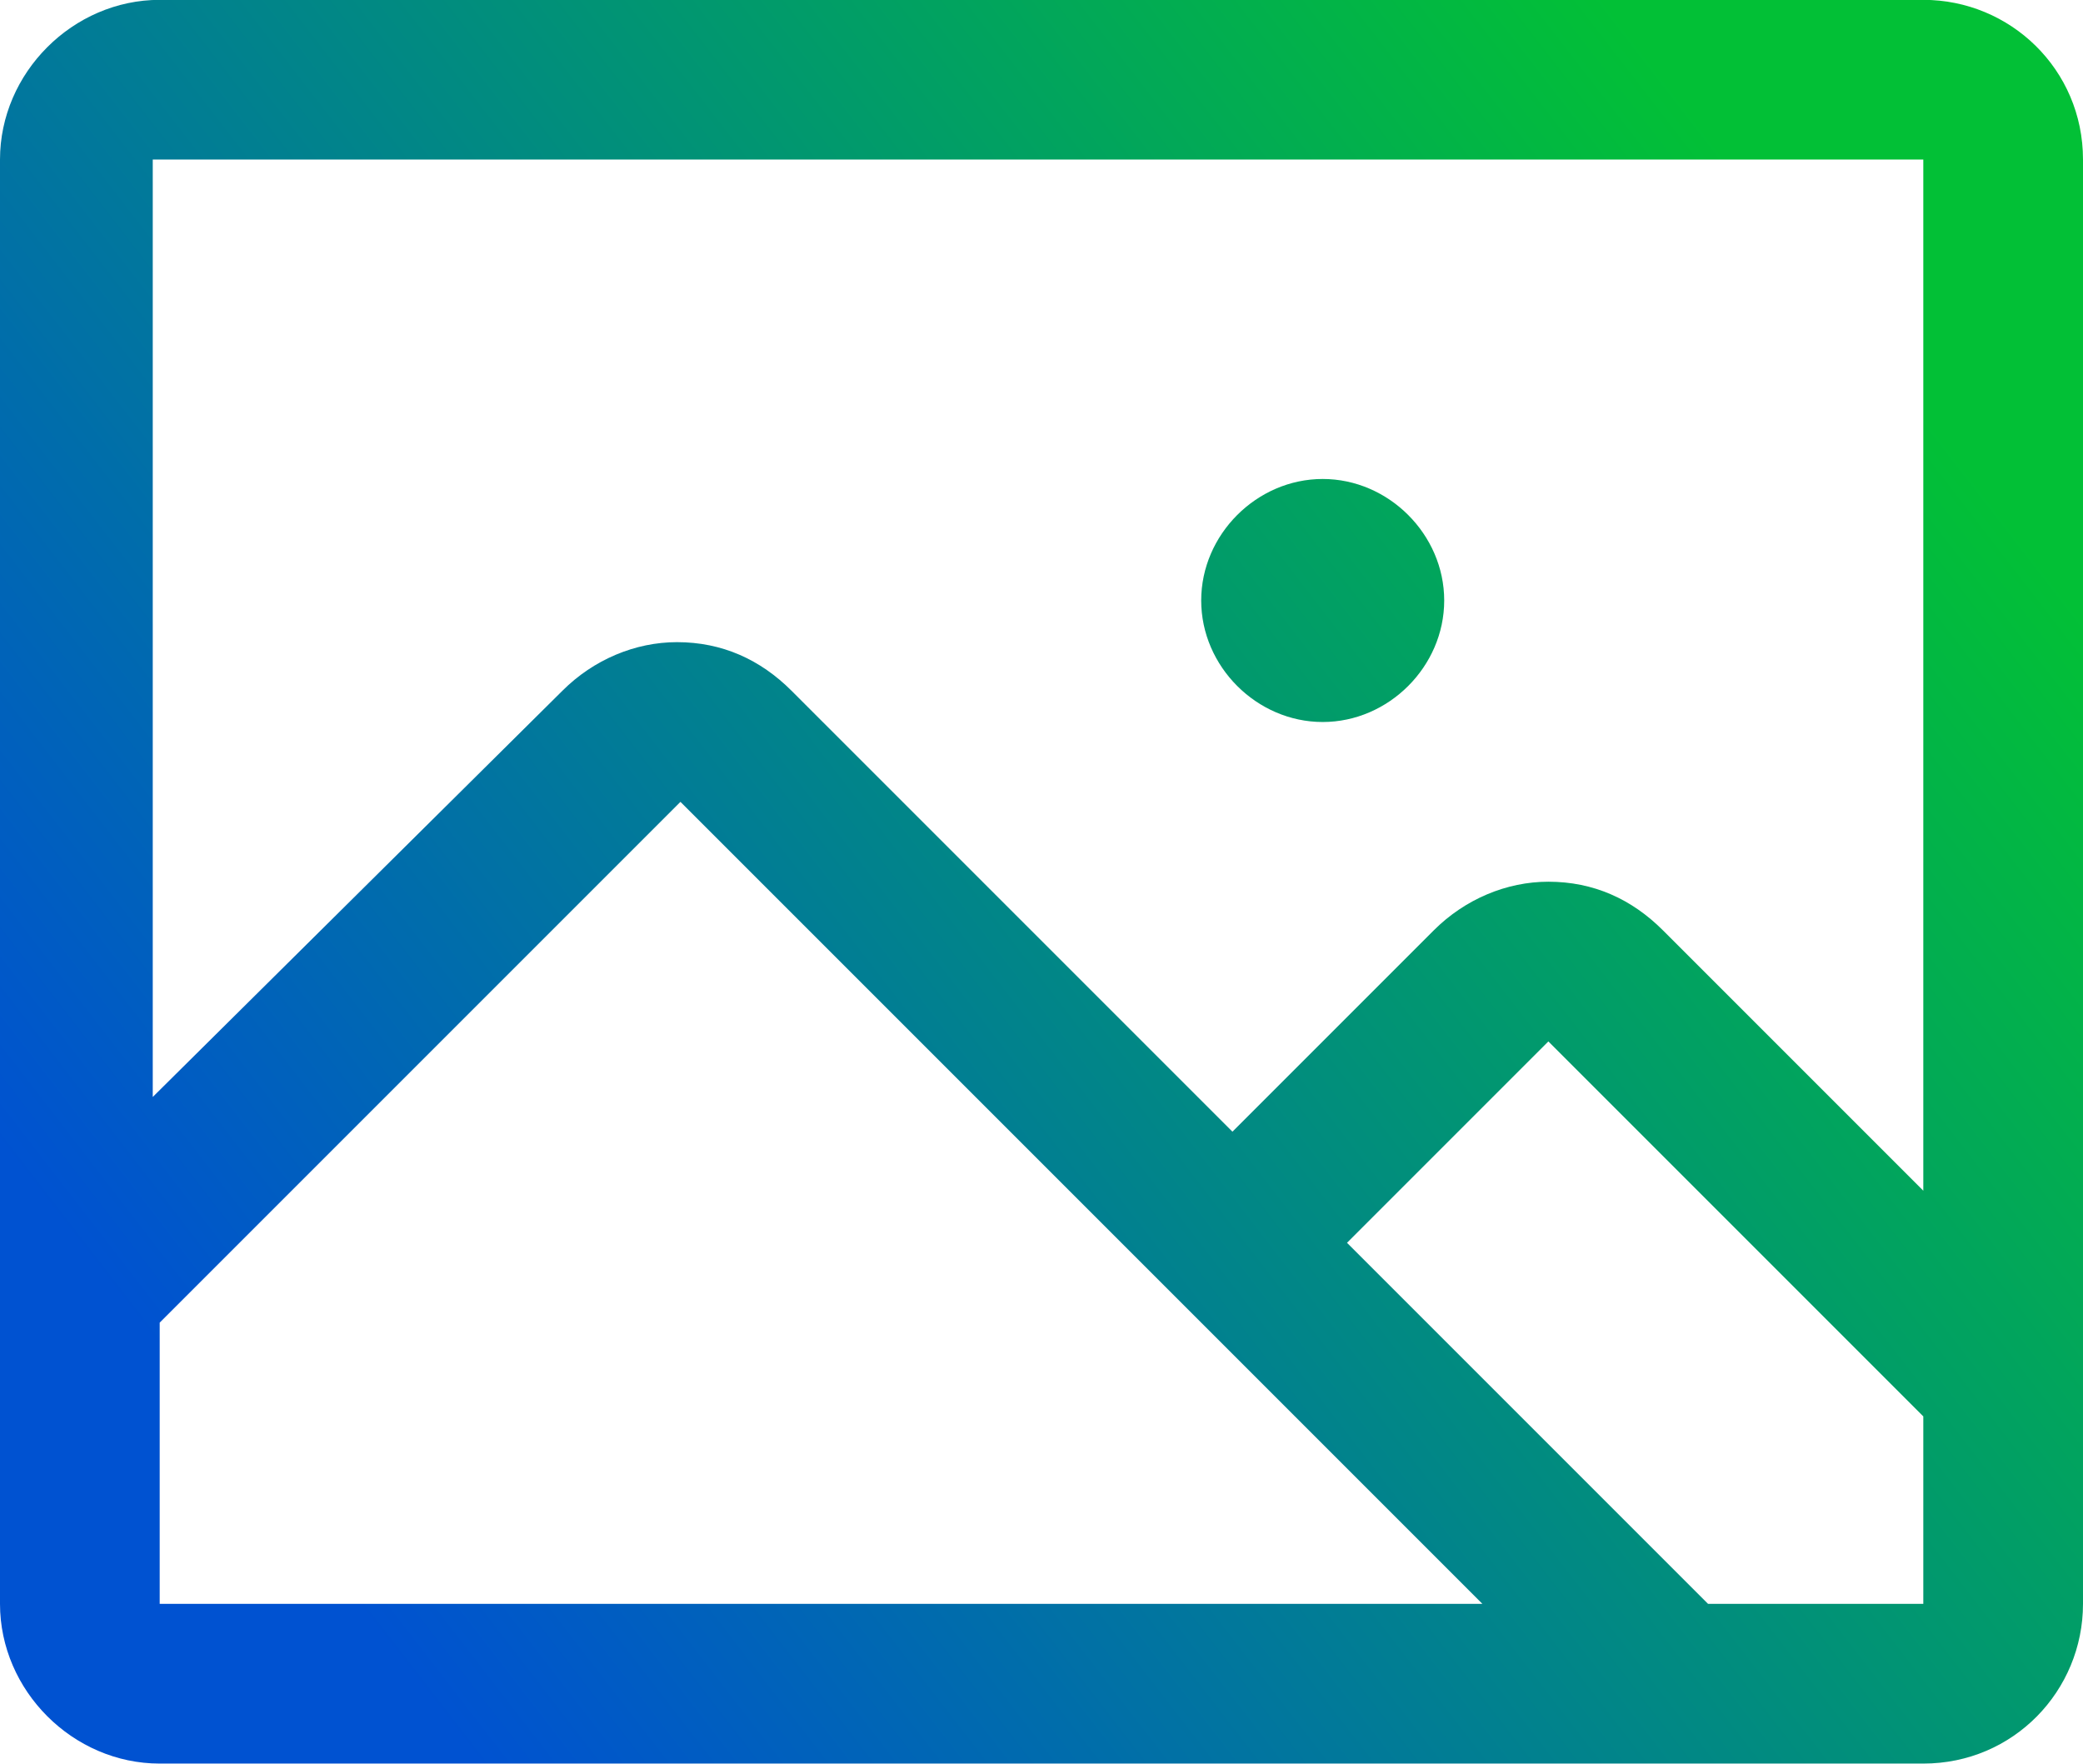
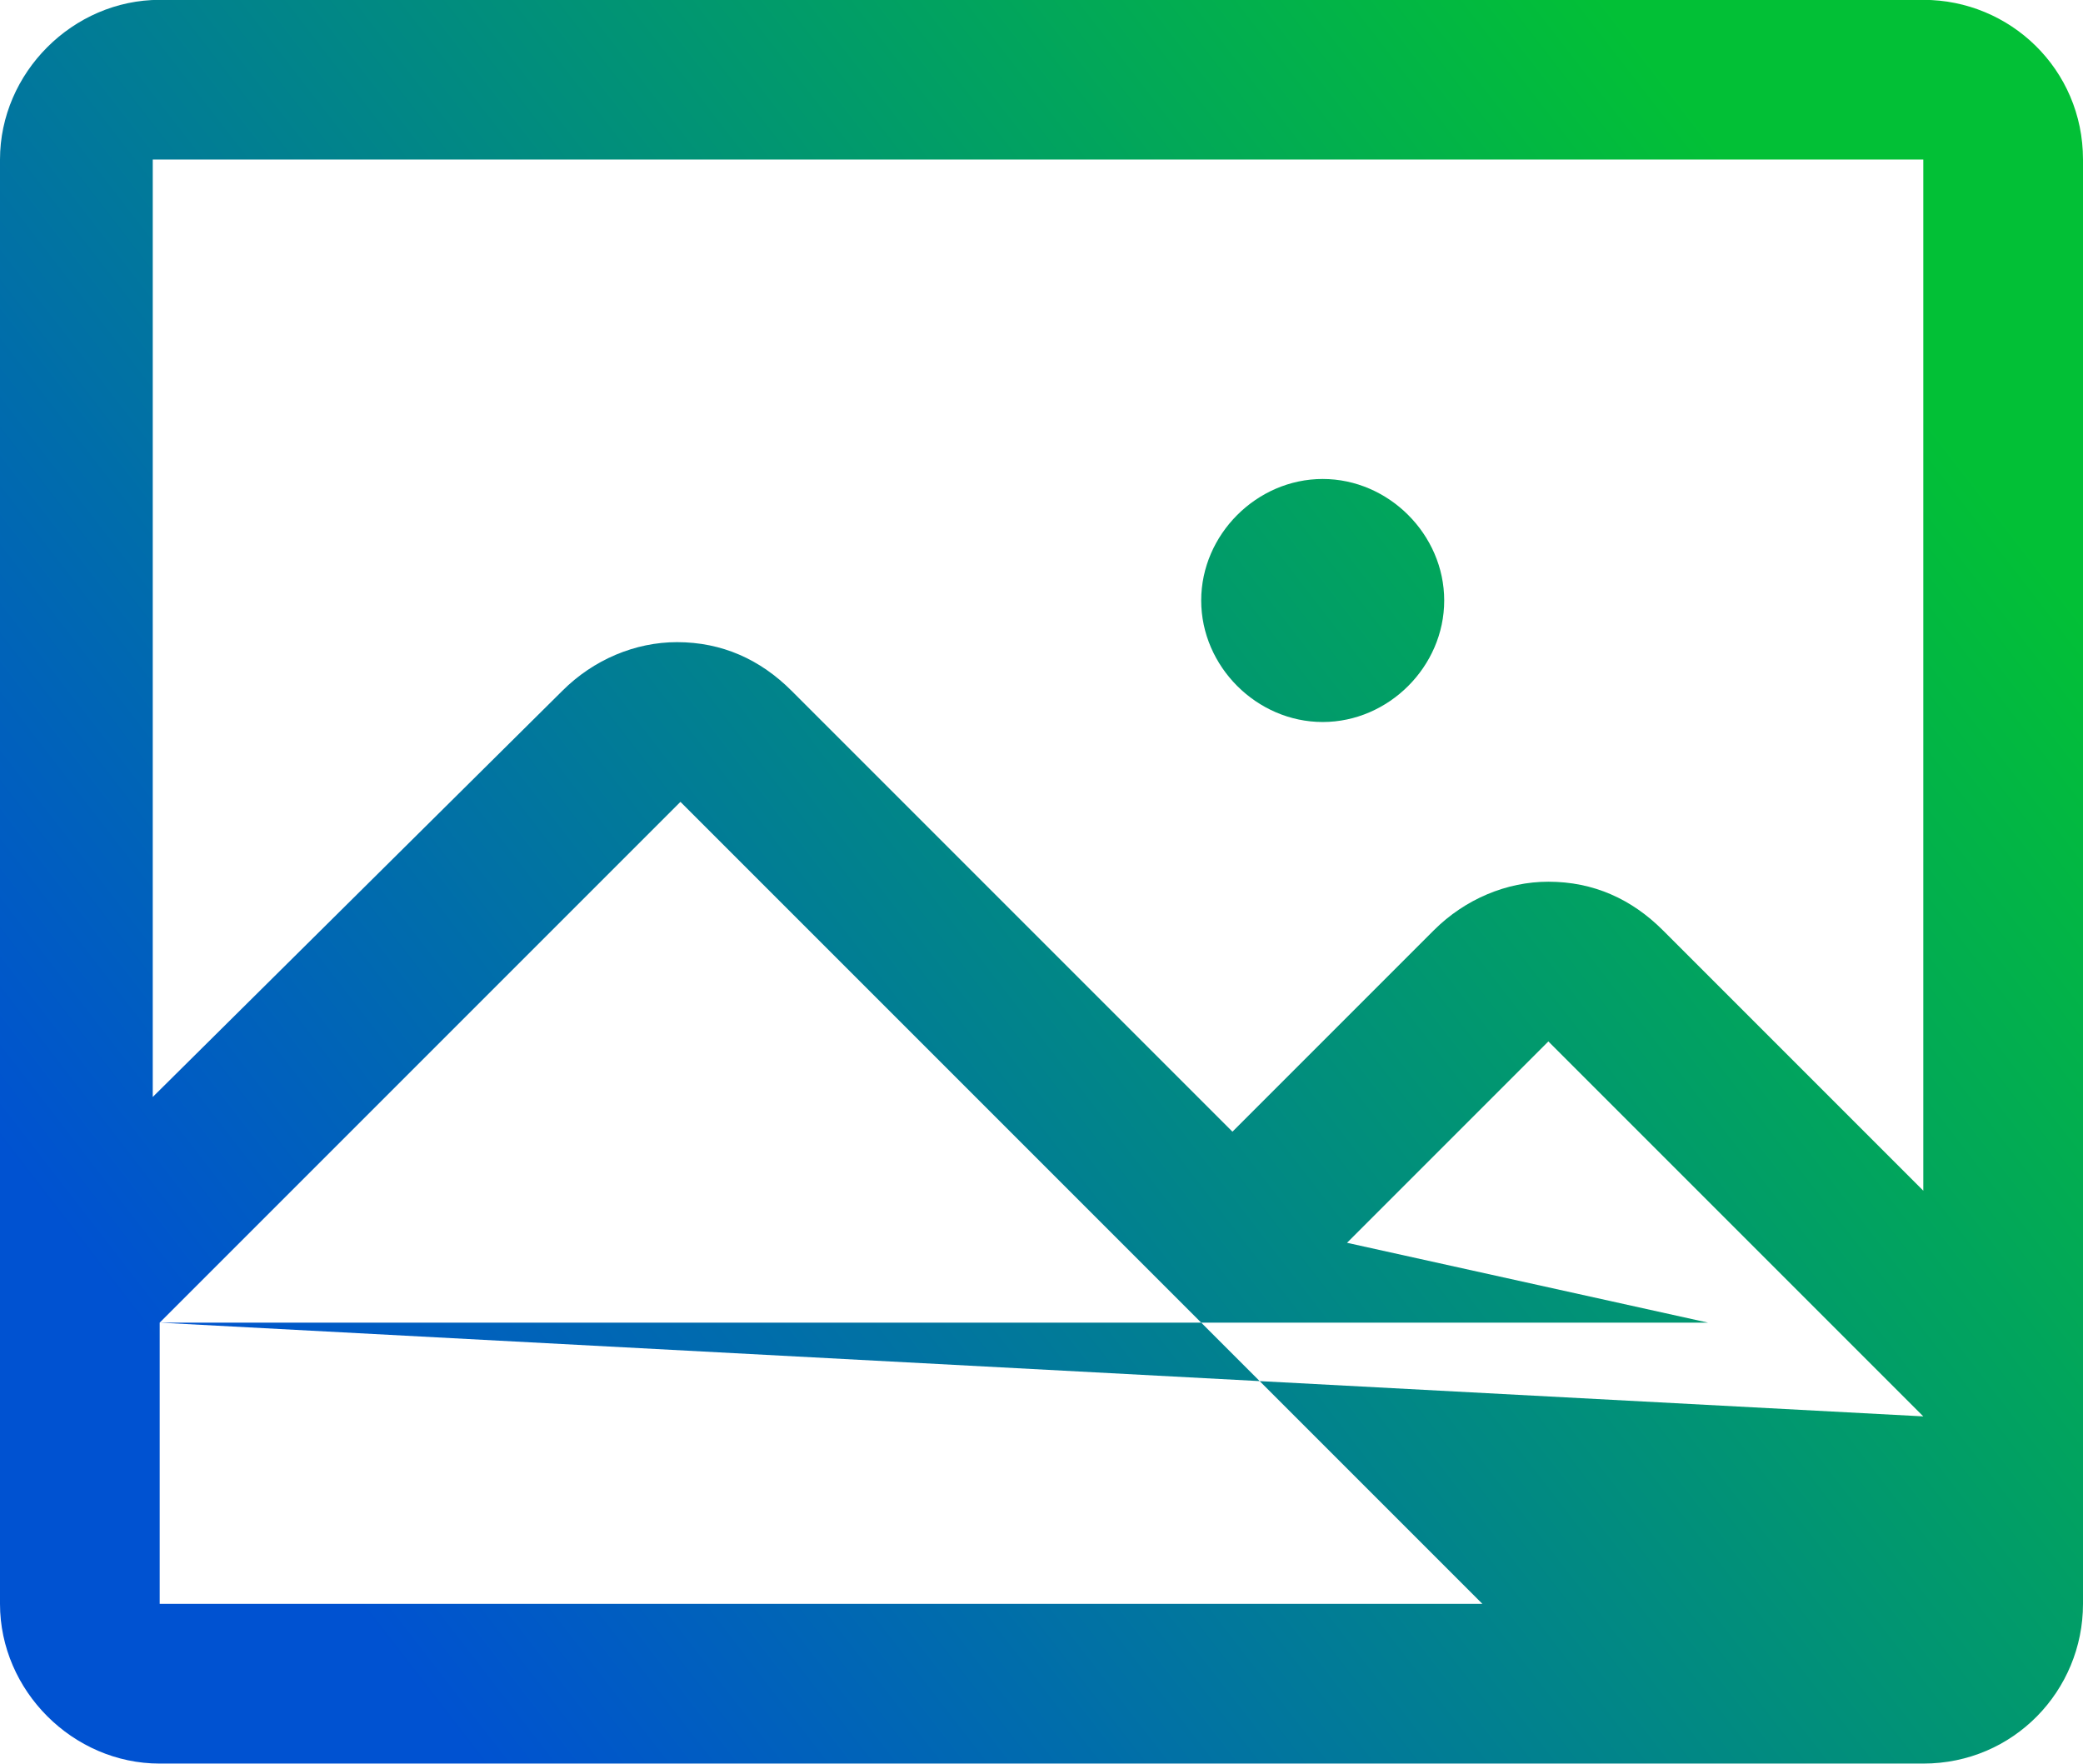
<svg xmlns="http://www.w3.org/2000/svg" xmlns:ns1="http://sodipodi.sourceforge.net/DTD/sodipodi-0.dtd" xmlns:ns2="http://www.inkscape.org/namespaces/inkscape" xml:space="preserve" width="4.292mm" height="3.634mm" style="clip-rule:evenodd;fill-rule:evenodd;image-rendering:optimizeQuality;shape-rendering:geometricPrecision;text-rendering:geometricPrecision" viewBox="0 0 6 5.075" id="svg17" ns1:docname="ad38994006e09e4374bc2aa7aef14487.svg">
  <defs id="defs11">
    <style type="text/css" id="style2">       .fil0 {fill:url(#id0);fill-rule:nonzero}     </style>
    <linearGradient id="id0" gradientUnits="userSpaceOnUse" x1="0.76" y1="4.28" x2="5.25" y2="0.81">
      <stop offset="0" style="stop-opacity:1; stop-color:#0052D1" id="stop4" />
      <stop offset="0.529" style="stop-opacity:1; stop-color:#018C7F" id="stop6" />
      <stop offset="1" style="stop-opacity:1; stop-color:#02C036" id="stop8" />
    </linearGradient>
  </defs>
  <g id="Camada_x0020_1" ns2:label="Camada 1" ns2:groupmode="layer" transform="translate(0,-0.003)">
-     <path class="fil0" d="M 5.54,0 H 0.46 C 0.21,0 0,0.21 0,0.46 V 4.62 C 0,4.87 0.21,5.08 0.46,5.08 H 5.54 C 5.8,5.08 6,4.87 6,4.62 V 0.46 C 6,0.2 5.79,0 5.54,0 Z m 0,0.46 V 3.43 L 4.79,2.68 C 4.7,2.59 4.59,2.54 4.46,2.54 4.34,2.54 4.22,2.59 4.13,2.68 L 3.55,3.26 2.28,1.99 C 2.19,1.9 2.08,1.85 1.95,1.85 1.83,1.85 1.71,1.9 1.62,1.99 L 0.44,3.16 V 0.46 H 5.52 Z M 0.46,3.81 1.96,2.31 4.27,4.62 H 0.46 Z M 5.54,4.62 H 4.92 L 3.88,3.58 4.46,3 5.54,4.08 Z M 3.46,1.73 C 3.46,1.54 3.62,1.38 3.81,1.38 4,1.38 4.16,1.54 4.16,1.73 4.16,1.92 4,2.08 3.81,2.08 3.62,2.08 3.46,1.92 3.46,1.73 Z" id="path14" style="fill:url(#id0)" />
+     <path class="fil0" d="M 5.54,0 H 0.46 C 0.21,0 0,0.21 0,0.46 V 4.62 C 0,4.87 0.21,5.08 0.46,5.08 H 5.54 C 5.8,5.08 6,4.87 6,4.62 V 0.46 C 6,0.2 5.79,0 5.54,0 Z m 0,0.46 V 3.43 L 4.79,2.68 C 4.7,2.59 4.59,2.54 4.46,2.54 4.34,2.54 4.22,2.59 4.13,2.68 L 3.55,3.26 2.28,1.99 C 2.19,1.9 2.08,1.85 1.95,1.85 1.83,1.85 1.71,1.9 1.62,1.99 L 0.44,3.16 V 0.46 H 5.52 Z M 0.46,3.81 1.96,2.31 4.27,4.62 H 0.46 Z H 4.92 L 3.88,3.58 4.46,3 5.54,4.08 Z M 3.46,1.73 C 3.46,1.54 3.62,1.38 3.81,1.38 4,1.38 4.16,1.54 4.16,1.73 4.16,1.92 4,2.08 3.81,2.08 3.62,2.08 3.46,1.92 3.46,1.73 Z" id="path14" style="fill:url(#id0)" />
  </g>
</svg>